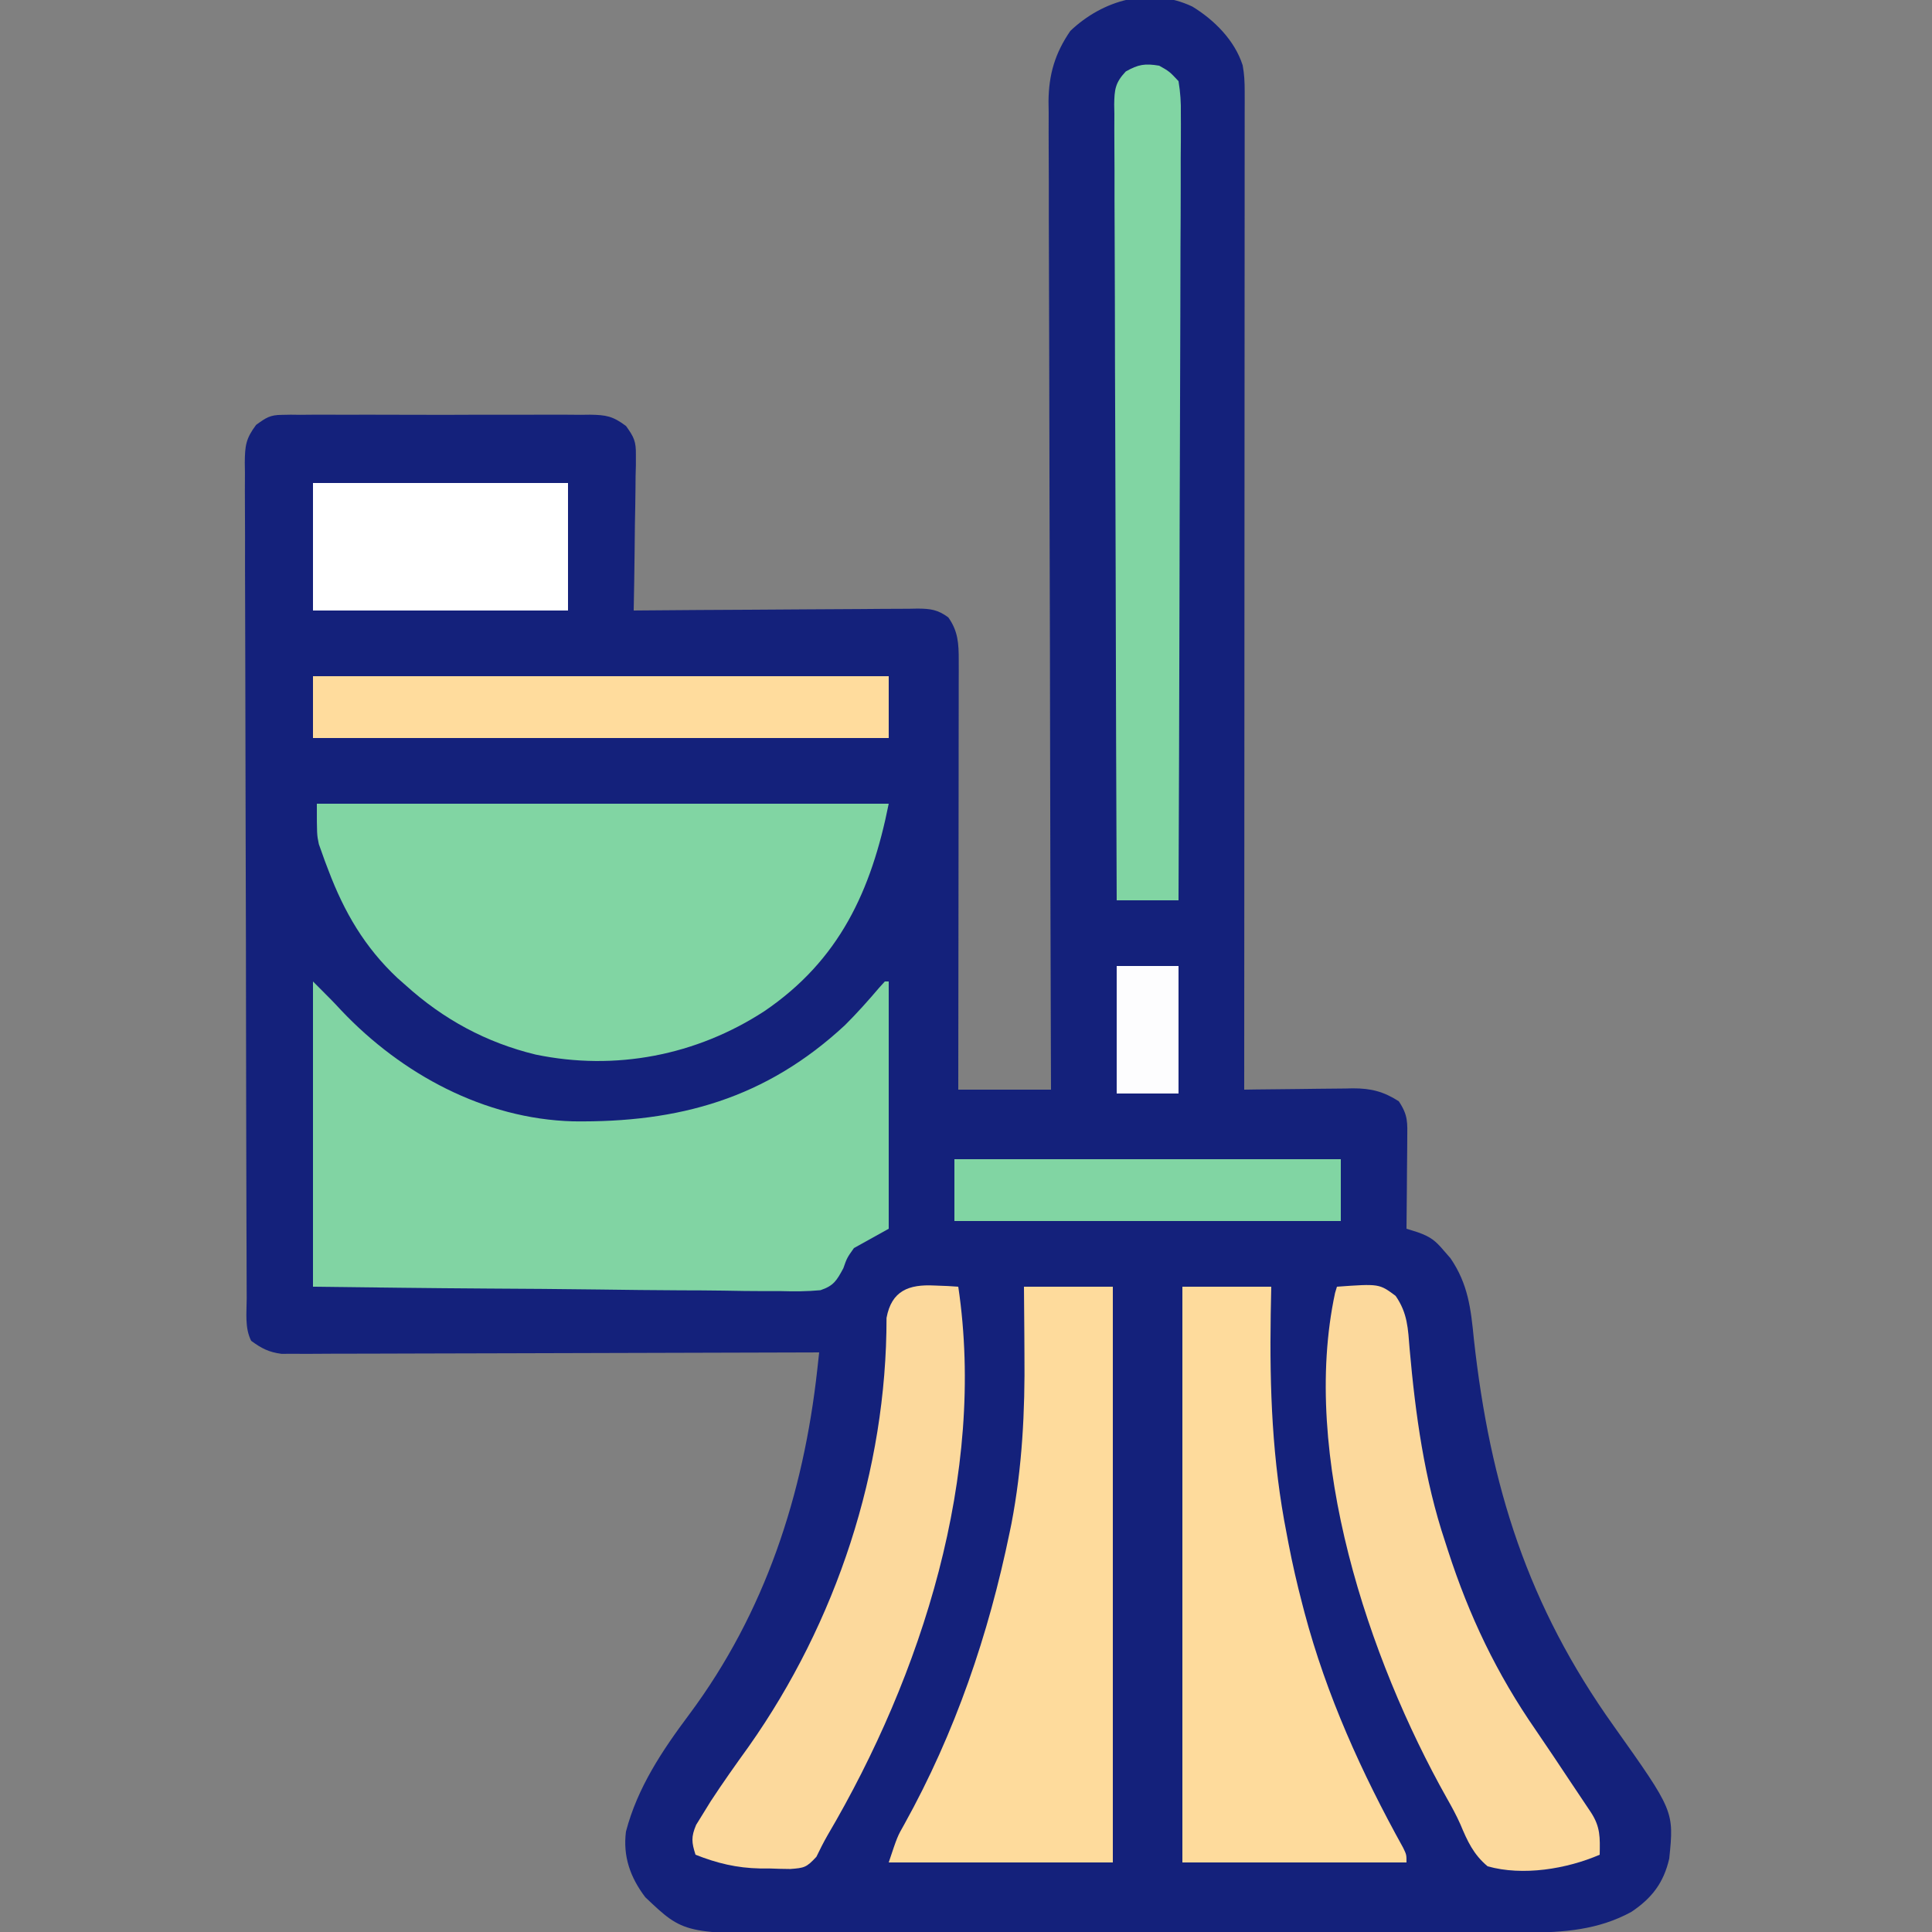
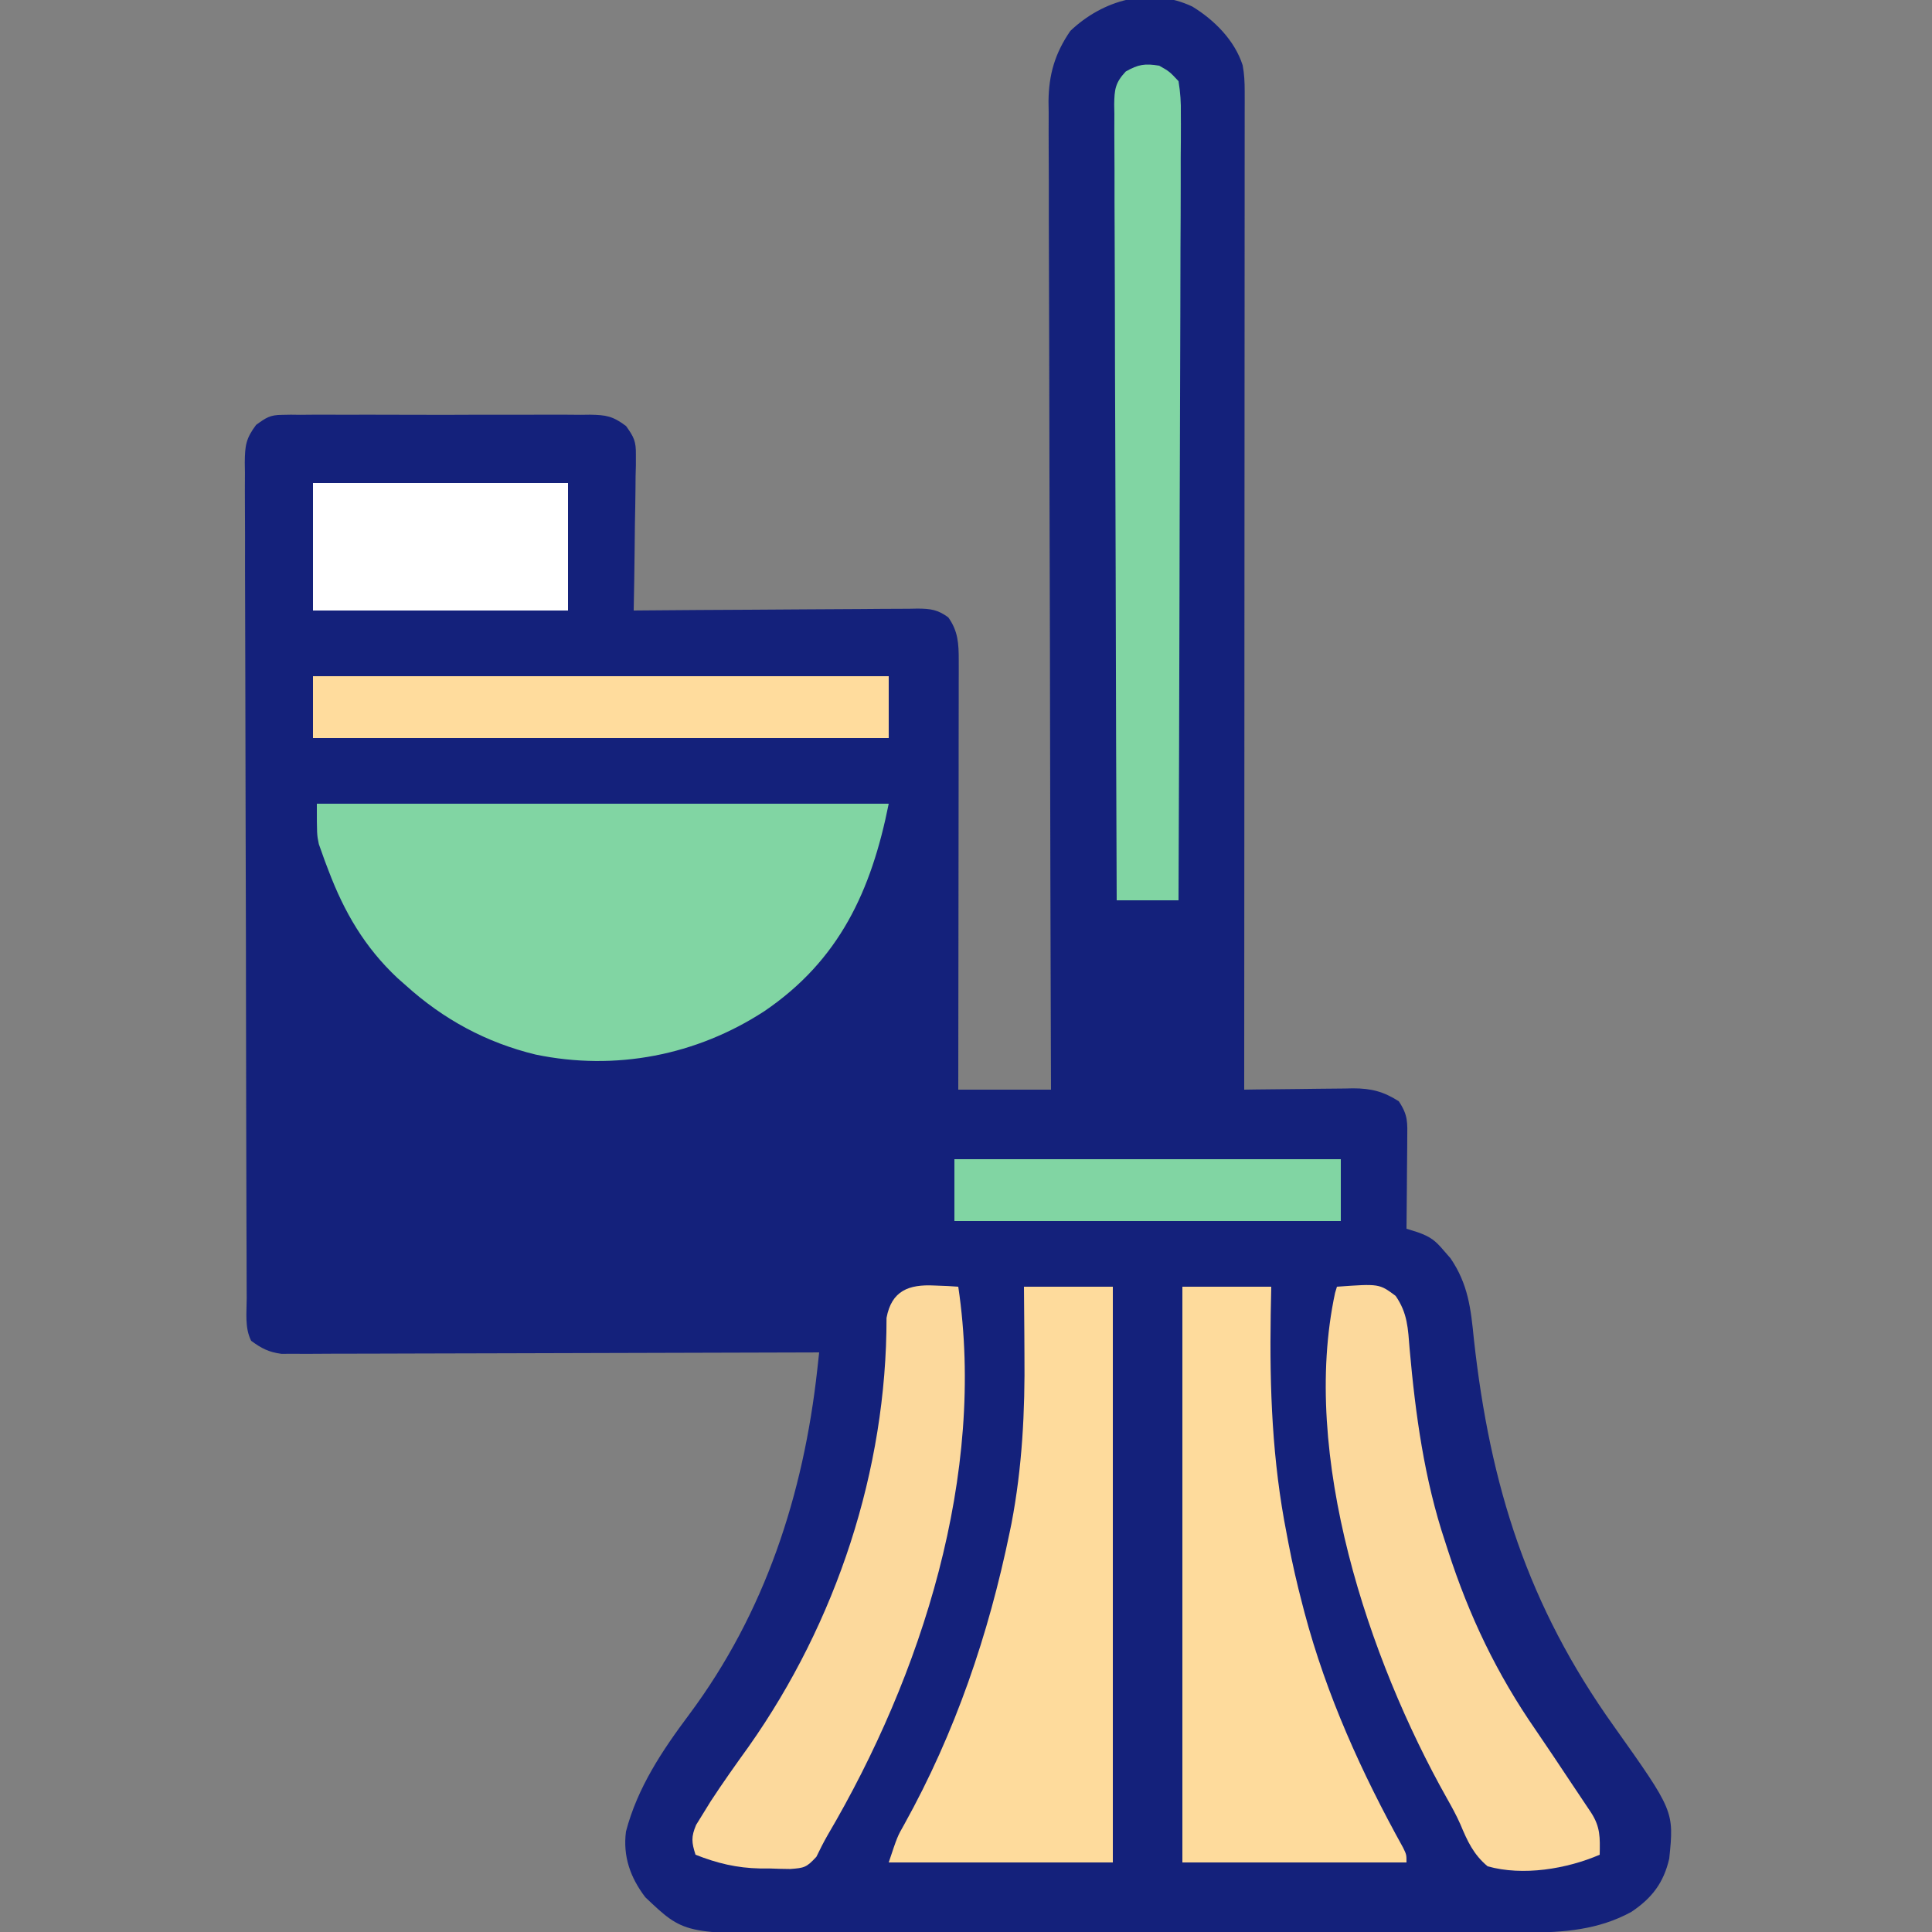
<svg xmlns="http://www.w3.org/2000/svg" width="500" height="500">
  <rect width="100%" height="100%" fill="#808080" stroke="none" />
  <path d="M0 0 C5.669 3.445 10.996 8.768 13.039 15.209 C13.472 17.492 13.562 19.588 13.561 21.912 C13.563 22.836 13.565 23.76 13.567 24.712 C13.564 25.724 13.561 26.736 13.558 27.778 C13.559 29.394 13.559 29.394 13.56 31.043 C13.562 34.665 13.556 38.287 13.551 41.909 C13.551 44.501 13.551 47.093 13.551 49.684 C13.552 55.27 13.549 60.856 13.543 66.442 C13.535 74.518 13.532 82.595 13.531 90.671 C13.529 103.774 13.522 116.877 13.513 129.98 C13.504 142.709 13.497 155.438 13.492 168.167 C13.492 169.343 13.492 169.343 13.492 170.544 C13.49 174.48 13.489 178.415 13.488 182.351 C13.477 215.005 13.46 247.659 13.438 280.312 C14.436 280.297 15.435 280.281 16.463 280.265 C20.187 280.21 23.91 280.176 27.634 280.148 C29.242 280.133 30.851 280.112 32.458 280.086 C34.777 280.05 37.095 280.033 39.414 280.02 C40.127 280.004 40.84 279.989 41.574 279.973 C46.276 279.971 49.468 280.787 53.438 283.312 C55.89 286.992 55.67 288.786 55.633 293.168 C55.629 294.16 55.629 294.16 55.624 295.173 C55.613 297.282 55.588 299.391 55.562 301.5 C55.552 302.932 55.543 304.363 55.535 305.795 C55.513 309.301 55.479 312.807 55.438 316.312 C56.386 316.607 57.335 316.902 58.312 317.206 C61.626 318.379 62.894 319.353 65.125 322 C65.686 322.643 66.246 323.286 66.824 323.949 C71.382 330.626 72.102 336.986 72.875 344.875 C77.065 382.877 86.806 413.826 109.094 445.035 C124.69 467.014 124.69 467.014 123.438 479.312 C121.987 485.591 118.962 489.533 113.648 493.098 C105.165 497.759 96.074 498.463 86.566 498.453 C85.261 498.457 85.261 498.457 83.929 498.462 C81.026 498.471 78.123 498.472 75.22 498.474 C73.134 498.478 71.047 498.483 68.96 498.489 C63.299 498.502 57.637 498.508 51.976 498.513 C48.434 498.516 44.893 498.52 41.352 498.524 C30.258 498.538 19.165 498.548 8.072 498.551 C-4.709 498.556 -17.491 498.573 -30.272 498.602 C-40.167 498.624 -50.062 498.634 -59.957 498.635 C-65.859 498.636 -71.762 498.642 -77.664 498.66 C-83.222 498.677 -88.779 498.679 -94.337 498.67 C-96.368 498.669 -98.399 498.674 -100.429 498.684 C-131.54 498.827 -131.54 498.827 -141.562 489.312 C-145.448 484.2 -147.383 478.72 -146.562 472.312 C-143.584 460.917 -137.154 451.318 -130.188 442 C-110.586 415.694 -100.61 385.144 -97.038 352.643 C-96.949 351.832 -96.86 351.021 -96.768 350.186 C-96.7 349.568 -96.632 348.95 -96.562 348.312 C-97.29 348.315 -98.017 348.318 -98.766 348.321 C-116.46 348.387 -134.153 348.437 -151.847 348.468 C-160.403 348.483 -168.96 348.504 -177.516 348.539 C-184.974 348.569 -192.432 348.588 -199.889 348.595 C-203.838 348.599 -207.787 348.608 -211.736 348.63 C-215.453 348.65 -219.171 348.656 -222.888 348.652 C-224.902 348.653 -226.915 348.669 -228.929 348.686 C-230.131 348.682 -231.332 348.678 -232.57 348.673 C-233.613 348.676 -234.655 348.679 -235.73 348.682 C-239.018 348.253 -240.902 347.261 -243.562 345.312 C-245.262 341.914 -244.714 338.037 -244.716 334.298 C-244.721 333.352 -244.725 332.407 -244.73 331.433 C-244.743 328.244 -244.749 325.056 -244.755 321.868 C-244.763 319.59 -244.772 317.312 -244.78 315.034 C-244.806 307.537 -244.822 300.04 -244.836 292.543 C-244.841 289.966 -244.847 287.388 -244.852 284.811 C-244.874 274.094 -244.893 263.377 -244.904 252.66 C-244.907 249.879 -244.91 247.097 -244.913 244.315 C-244.913 243.624 -244.914 242.932 -244.915 242.22 C-244.928 231.017 -244.961 219.814 -245.002 208.611 C-245.045 197.113 -245.068 185.615 -245.074 174.117 C-245.077 167.66 -245.089 161.203 -245.122 154.745 C-245.152 148.672 -245.158 142.6 -245.146 136.527 C-245.146 134.295 -245.154 132.064 -245.172 129.833 C-245.195 126.791 -245.186 123.75 -245.171 120.708 C-245.184 119.821 -245.198 118.934 -245.213 118.021 C-245.156 113.668 -244.964 111.847 -242.274 108.265 C-239.687 106.402 -238.674 105.687 -235.578 105.678 C-234.821 105.663 -234.064 105.649 -233.284 105.635 C-232.061 105.65 -232.061 105.65 -230.812 105.666 C-229.942 105.657 -229.071 105.648 -228.175 105.639 C-225.303 105.617 -222.434 105.632 -219.562 105.648 C-217.564 105.645 -215.565 105.64 -213.566 105.634 C-209.38 105.627 -205.194 105.637 -201.008 105.661 C-195.644 105.689 -190.281 105.673 -184.918 105.643 C-180.791 105.625 -176.665 105.63 -172.539 105.643 C-170.561 105.647 -168.583 105.643 -166.606 105.631 C-163.841 105.618 -161.078 105.638 -158.312 105.666 C-157.497 105.655 -156.681 105.645 -155.841 105.635 C-151.676 105.712 -149.995 105.989 -146.551 108.559 C-144.48 111.427 -143.946 112.55 -143.995 116.011 C-143.995 116.912 -143.996 117.812 -143.996 118.74 C-144.022 119.698 -144.048 120.657 -144.074 121.645 C-144.081 122.636 -144.088 123.628 -144.096 124.65 C-144.124 127.809 -144.186 130.966 -144.25 134.125 C-144.275 136.27 -144.298 138.415 -144.318 140.561 C-144.373 145.812 -144.457 151.062 -144.562 156.312 C-143.582 156.304 -142.601 156.295 -141.59 156.286 C-132.35 156.205 -123.109 156.145 -113.869 156.105 C-109.118 156.084 -104.367 156.056 -99.617 156.011 C-95.033 155.967 -90.449 155.943 -85.864 155.933 C-84.115 155.926 -82.365 155.911 -80.616 155.89 C-78.166 155.861 -75.718 155.857 -73.269 155.858 C-72.544 155.844 -71.82 155.83 -71.074 155.815 C-67.724 155.842 -65.873 156.084 -63.143 158.091 C-60.602 161.662 -60.438 164.891 -60.442 169.197 C-60.44 170.67 -60.44 170.67 -60.438 172.172 C-60.442 173.242 -60.445 174.312 -60.449 175.415 C-60.449 176.547 -60.449 177.679 -60.449 178.845 C-60.449 182.59 -60.457 186.334 -60.465 190.078 C-60.467 192.673 -60.468 195.268 -60.469 197.863 C-60.473 203.997 -60.48 210.131 -60.49 216.265 C-60.502 223.249 -60.507 230.233 -60.512 237.218 C-60.523 251.583 -60.541 265.948 -60.562 280.312 C-52.642 280.312 -44.722 280.312 -36.562 280.312 C-36.574 277.027 -36.585 273.742 -36.596 270.357 C-36.696 240.214 -36.77 210.071 -36.818 179.927 C-36.824 175.974 -36.831 172.022 -36.837 168.069 C-36.839 166.888 -36.839 166.888 -36.841 165.684 C-36.863 152.952 -36.902 140.22 -36.948 127.487 C-36.995 114.418 -37.023 101.348 -37.033 88.278 C-37.04 80.217 -37.061 72.156 -37.102 64.094 C-37.132 57.907 -37.135 51.721 -37.128 45.534 C-37.129 43 -37.139 40.466 -37.159 37.932 C-37.183 34.467 -37.177 31.003 -37.164 27.538 C-37.186 26.04 -37.186 26.04 -37.208 24.513 C-37.134 17.546 -35.53 12.101 -31.562 6.312 C-23.16 -1.679 -11.009 -5.189 0 0 Z " fill="#14217B" transform="translate(308.562,1.688)" />
-   <path d="M0 0 C5 5 5 5 7.367 7.543 C22.934 23.958 44.325 35.577 67.309 36.203 C94.723 36.559 117.177 30.322 137.668 11.32 C140.774 8.23 143.668 4.99 146.504 1.652 C146.998 1.107 147.491 0.562 148 0 C148.33 0 148.66 0 149 0 C149 21.12 149 42.24 149 64 C146.03 65.65 143.06 67.3 140 69 C138.2 71.535 138.2 71.535 137.249 74.242 C135.525 77.406 134.793 78.731 131.341 79.903 C127.862 80.234 124.511 80.237 121.018 80.135 C119.71 80.137 118.402 80.138 117.055 80.14 C113.48 80.143 109.908 80.084 106.333 80.014 C102.594 79.951 98.854 79.946 95.114 79.934 C88.038 79.903 80.963 79.821 73.887 79.72 C64.321 79.587 54.756 79.534 45.19 79.475 C30.125 79.381 15.064 79.182 0 79 C0 52.93 0 26.86 0 0 Z " fill="#81D4A3" transform="translate(81,254)" />
  <path d="M0 0 C48.84 0 97.68 0 148 0 C143.493 22.536 135.236 40.495 115.817 53.692 C98.224 65.147 77.276 69.21 56.611 64.919 C43.838 61.822 32.75 55.812 23 47 C22.304 46.385 21.608 45.77 20.891 45.137 C12.385 37.175 7.073 28.033 3 17.25 C2.545 16.062 2.545 16.062 2.082 14.85 C1.67 13.695 1.67 13.695 1.25 12.516 C1.008 11.838 0.765 11.16 0.516 10.462 C0 8 0 8 0 0 Z " fill="#81D5A3" transform="translate(82,208)" />
  <path d="M0 0 C7.59 0 15.18 0 23 0 C23 49.17 23 98.34 23 149 C3.86 149 -15.28 149 -35 149 C-32.762 142.285 -32.762 142.285 -30.969 139.137 C-17.772 115.37 -9.162 90.091 -3.688 63.5 C-3.54 62.785 -3.393 62.07 -3.241 61.333 C-0.439 46.694 0.281 32.301 0.125 17.438 C0.115 15.732 0.106 14.027 0.098 12.322 C0.078 8.215 0.039 4.108 0 0 Z " fill="#FEDB9C" transform="translate(265,333)" />
  <path d="M0 0 C7.59 0 15.18 0 23 0 C22.93 3.537 22.93 3.537 22.859 7.145 C22.562 26.521 23.238 44.917 27 64 C27.16 64.845 27.32 65.69 27.485 66.561 C28.484 71.755 29.662 76.883 31 82 C31.198 82.762 31.396 83.525 31.6 84.31 C37.311 105.806 46.39 125.816 57.149 145.226 C58 147 58 147 58 149 C38.86 149 19.72 149 0 149 C0 99.83 0 50.66 0 0 Z " fill="#FEDB9C" transform="translate(306,333)" />
  <path d="M0 0 C1.161 0.045 2.323 0.09 3.52 0.137 C4.84 0.224 4.84 0.224 6.188 0.312 C13.404 48.83 -3.217 100.781 -27.634 142.267 C-28.68 144.083 -29.615 145.963 -30.531 147.848 C-33.111 150.635 -33.645 150.728 -37.262 151.004 C-39.008 150.992 -40.755 150.948 -42.5 150.875 C-43.36 150.873 -44.221 150.871 -45.107 150.869 C-51.129 150.747 -56.224 149.527 -61.812 147.312 C-62.825 144.134 -62.979 142.705 -61.654 139.588 C-61.063 138.632 -60.472 137.676 -59.863 136.691 C-59.213 135.637 -58.563 134.583 -57.893 133.497 C-54.726 128.65 -51.385 123.946 -48 119.25 C-25.418 87.21 -12.336 47.796 -12.379 8.387 C-11.08 1.336 -6.614 -0.334 0 0 Z " fill="#FCD99C" transform="translate(241.812,332.688)" />
  <path d="M0 0 C10.946 -0.786 10.946 -0.786 15.188 2.375 C18.293 6.872 18.383 10.79 18.812 16.125 C20.306 32.977 22.619 49.912 28 66 C28.361 67.12 28.361 67.12 28.73 68.263 C34.231 85.262 41.328 100.126 51.489 114.8 C54.561 119.272 57.554 123.797 60.562 128.312 C61.183 129.239 61.803 130.165 62.442 131.12 C63.019 131.984 63.597 132.848 64.191 133.738 C64.968 134.899 64.968 134.899 65.76 136.083 C68.201 139.856 68.083 142.514 68 147 C59.453 150.691 48.111 152.561 39 150 C35.338 146.966 33.746 143.441 31.956 139.156 C30.914 136.807 29.712 134.611 28.445 132.375 C8.178 96.329 -9.498 43.615 -0.485 1.6 C-0.245 0.808 -0.245 0.808 0 0 Z " fill="#FCD99C" transform="translate(346,333)" />
  <path d="M0 0 C2.65 1.498 2.65 1.498 5 4 C5.49 7.031 5.656 9.499 5.601 12.529 C5.606 13.398 5.61 14.268 5.614 15.163 C5.622 18.081 5.595 20.997 5.568 23.915 C5.566 26.004 5.567 28.094 5.57 30.183 C5.571 35.86 5.542 41.537 5.507 47.215 C5.476 53.146 5.473 59.077 5.467 65.008 C5.451 76.242 5.41 87.475 5.36 98.709 C5.304 111.497 5.277 124.286 5.252 137.074 C5.199 163.383 5.111 189.691 5 216 C-0.28 216 -5.56 216 -11 216 C-11.117 188.428 -11.205 160.856 -11.259 133.283 C-11.285 120.481 -11.32 107.68 -11.377 94.878 C-11.427 83.722 -11.459 72.567 -11.47 61.411 C-11.477 55.502 -11.492 49.593 -11.529 43.684 C-11.563 38.126 -11.573 32.568 -11.566 27.01 C-11.567 24.966 -11.577 22.923 -11.596 20.88 C-11.621 18.096 -11.615 15.314 -11.601 12.529 C-11.616 11.716 -11.63 10.903 -11.645 10.065 C-11.593 6.158 -11.371 4.394 -8.65 1.498 C-5.387 -0.347 -3.694 -0.616 0 0 Z " fill="#81D5A3" transform="translate(300,17)" />
  <path d="M0 0 C49.17 0 98.34 0 149 0 C149 5.28 149 10.56 149 16 C99.83 16 50.66 16 0 16 C0 10.72 0 5.44 0 0 Z " fill="#FFDC9D" transform="translate(81,175)" />
  <path d="M0 0 C21.78 0 43.56 0 66 0 C66 10.89 66 21.78 66 33 C44.22 33 22.44 33 0 33 C0 22.11 0 11.22 0 0 Z " fill="#FFFFFF" transform="translate(81,125)" />
  <path d="M0 0 C33 0 66 0 100 0 C100 5.28 100 10.56 100 16 C67 16 34 16 0 16 C0 10.72 0 5.44 0 0 Z " fill="#81D5A3" transform="translate(247,300)" />
-   <path d="M0 0 C5.28 0 10.56 0 16 0 C16 10.89 16 21.78 16 33 C10.72 33 5.44 33 0 33 C0 22.11 0 11.22 0 0 Z " fill="#FDFDFE" transform="translate(289,250)" />
</svg>